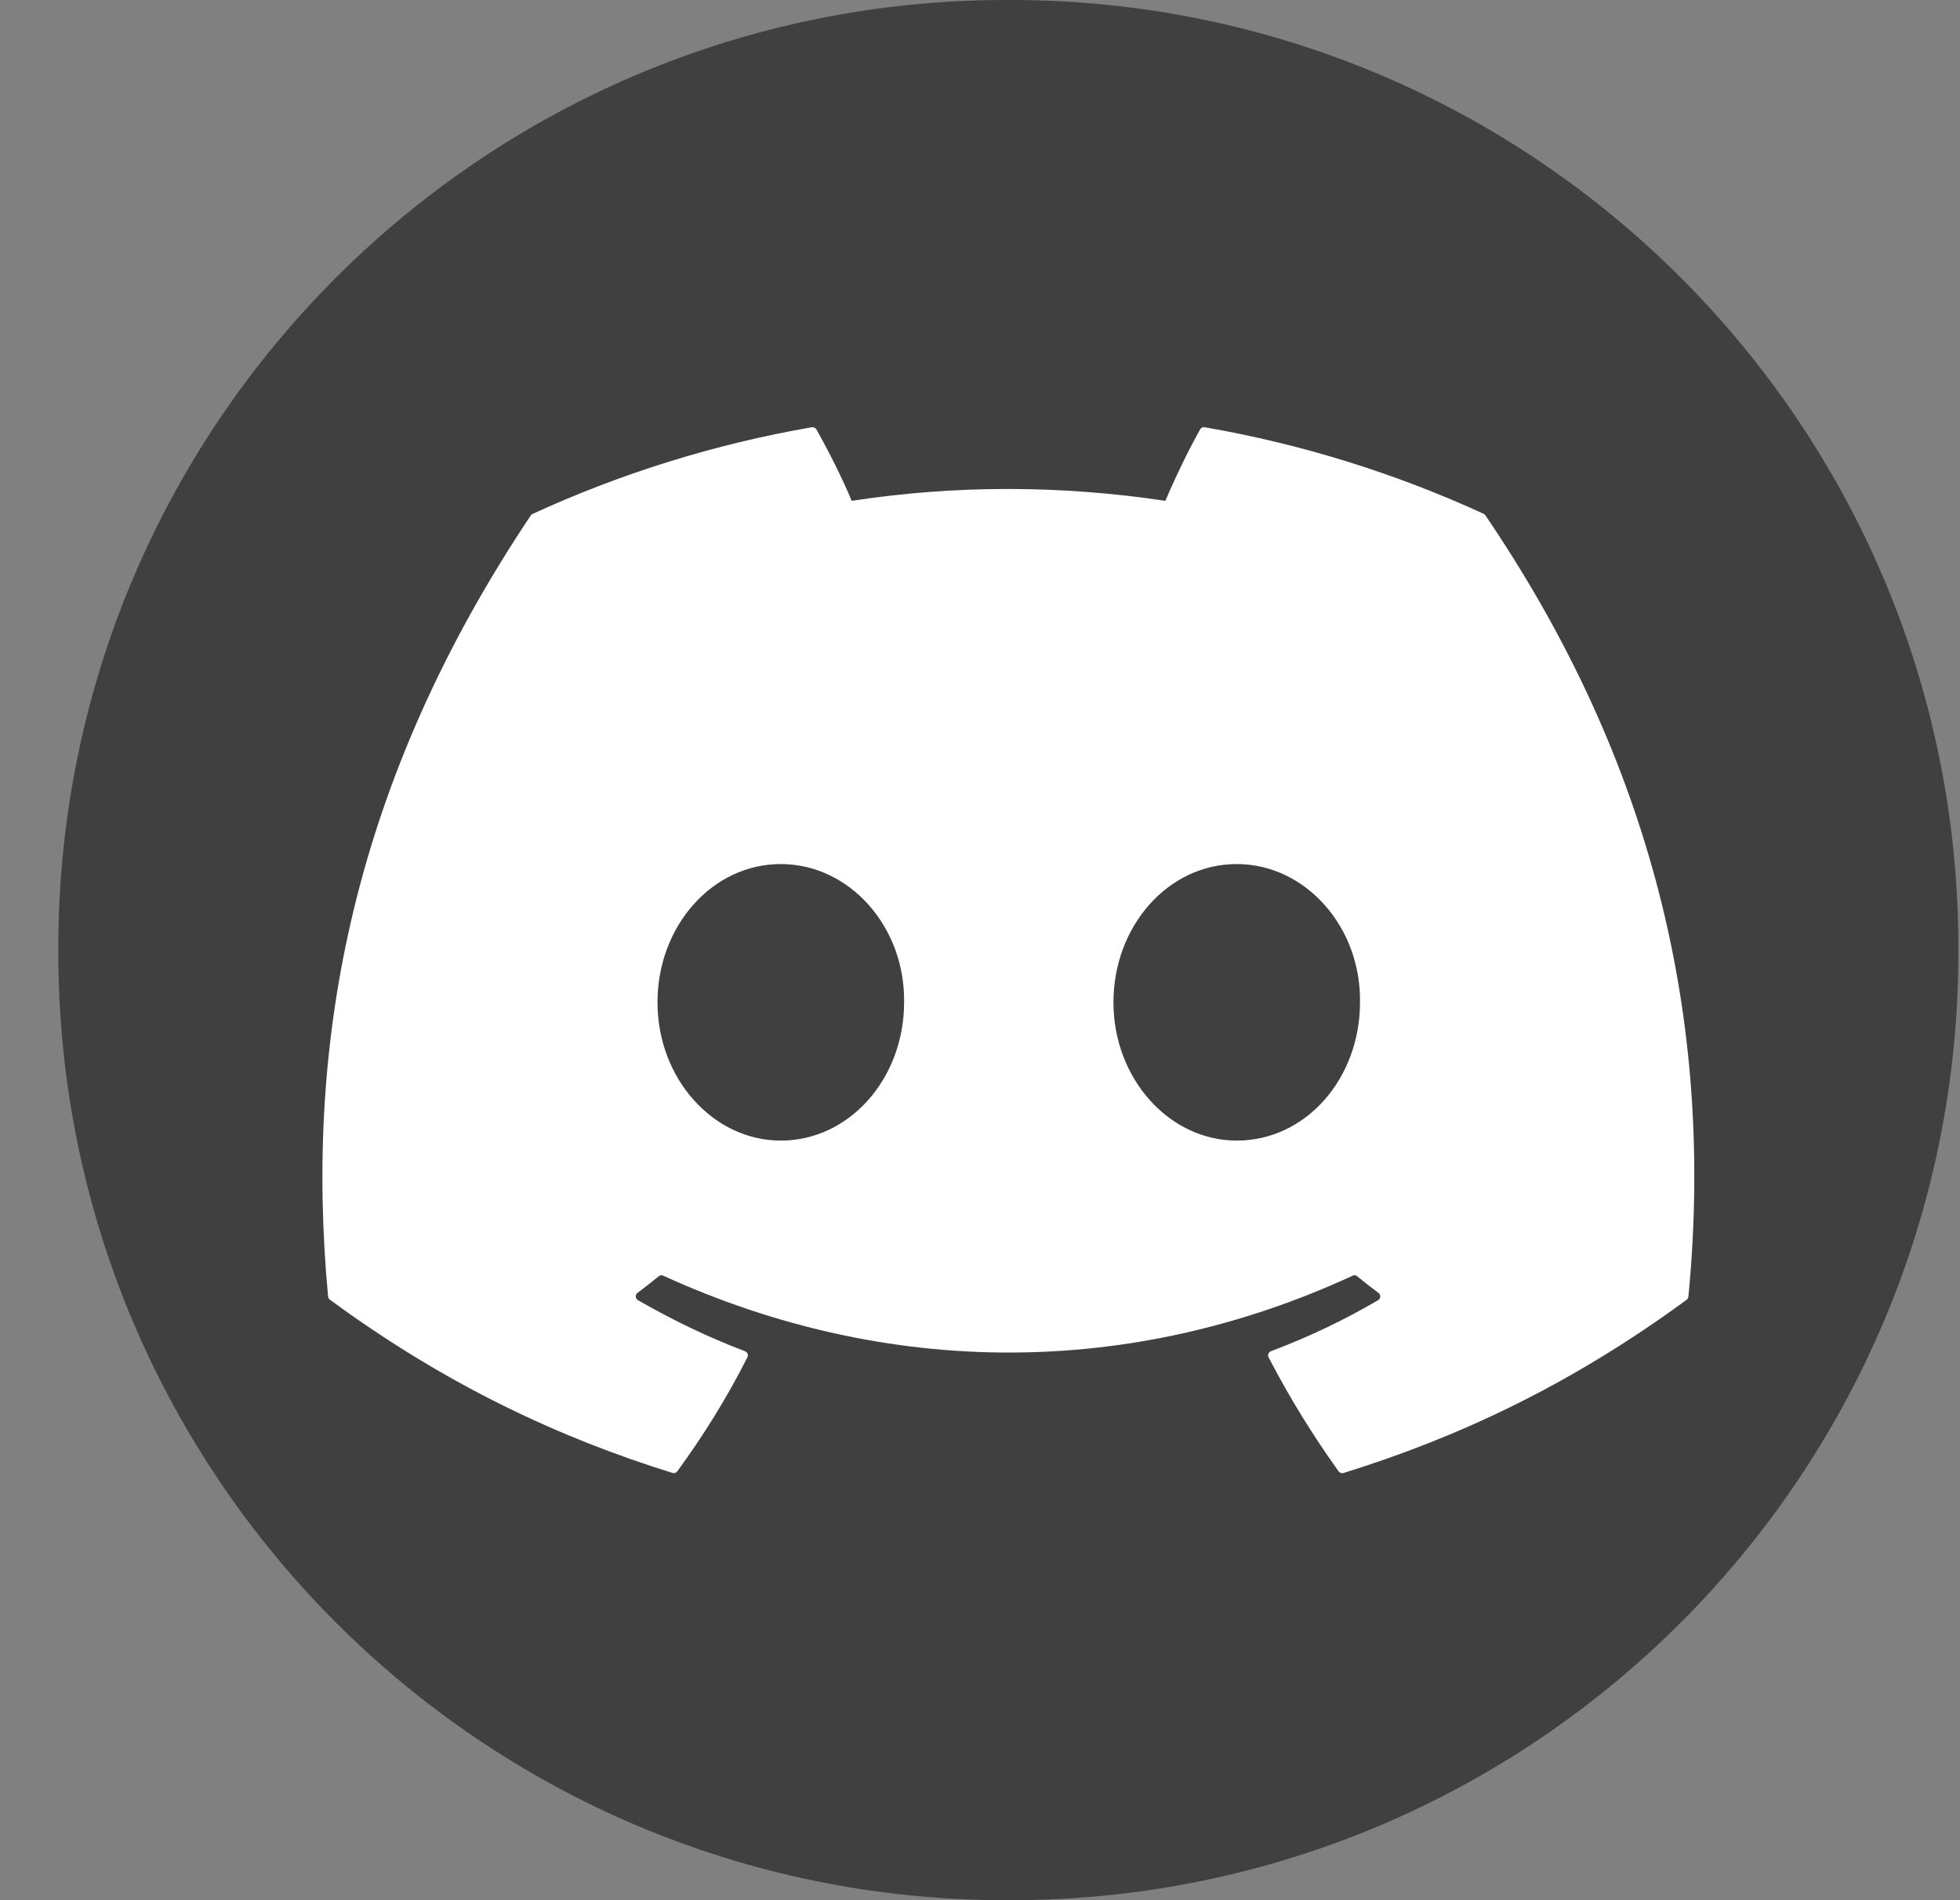
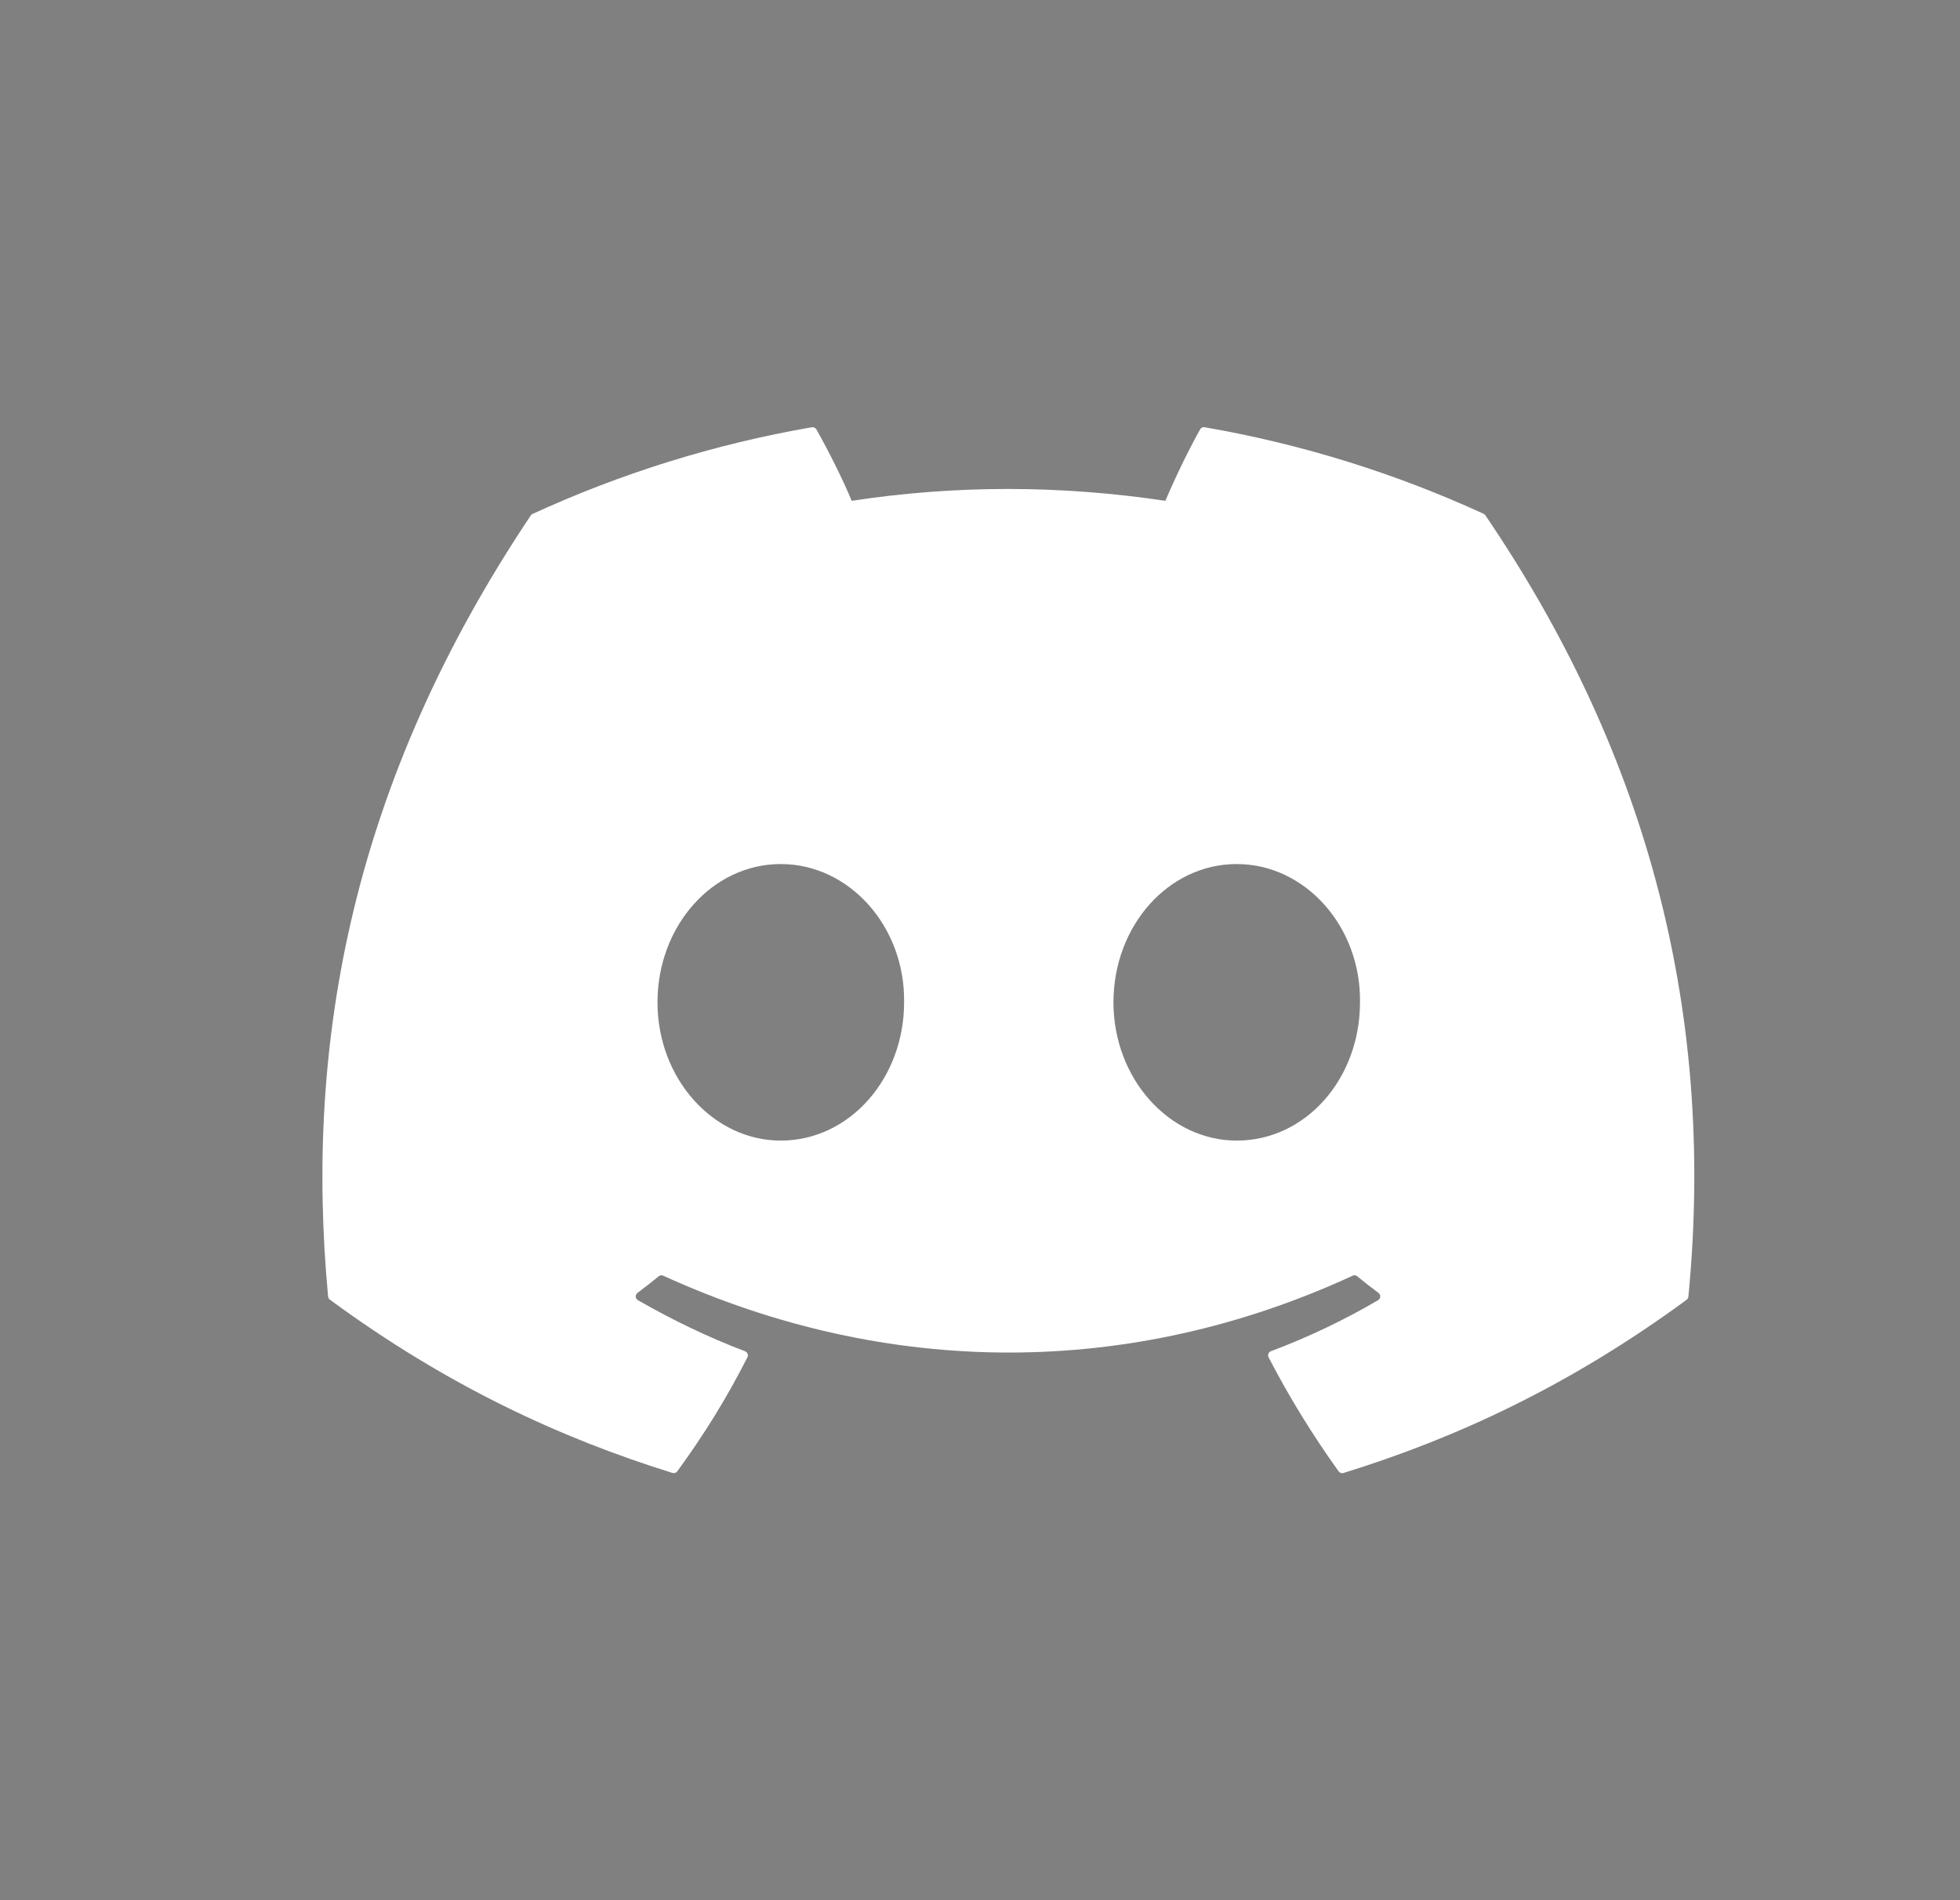
<svg xmlns="http://www.w3.org/2000/svg" width="33" height="32" viewBox="0 0 33 32" fill="none">
  <rect x="0" y="0" width="33" height="32" fill="#808080" stroke="none" />
-   <path d="M17.014 0H16.941C8.127 0 0.982 7.147 0.982 15.964V16.036C0.982 24.853 8.127 32 16.941 32H17.014C25.828 32 32.973 24.853 32.973 16.036V15.964C32.973 7.147 25.828 0 17.014 0Z" fill="black" fill-opacity="0.5" />
  <path d="M24.983 8.654C23.51 7.978 21.932 7.48 20.281 7.195C20.251 7.19 20.221 7.203 20.206 7.231C20.003 7.592 19.778 8.064 19.621 8.434C17.846 8.168 16.079 8.168 14.34 8.434C14.182 8.055 13.949 7.592 13.745 7.231C13.729 7.204 13.699 7.191 13.669 7.195C12.02 7.48 10.441 7.978 8.968 8.654C8.956 8.659 8.944 8.668 8.936 8.681C5.942 13.156 5.121 17.522 5.524 21.834C5.526 21.855 5.537 21.875 5.554 21.887C7.53 23.339 9.444 24.221 11.323 24.805C11.353 24.814 11.384 24.802 11.403 24.778C11.847 24.171 12.244 23.531 12.584 22.857C12.604 22.818 12.584 22.771 12.543 22.755C11.914 22.517 11.317 22.226 10.741 21.896C10.695 21.87 10.692 21.805 10.733 21.773C10.854 21.682 10.975 21.588 11.091 21.493C11.112 21.475 11.141 21.472 11.166 21.483C14.946 23.209 19.039 23.209 22.775 21.483C22.799 21.471 22.829 21.475 22.85 21.492C22.965 21.587 23.086 21.682 23.209 21.773C23.25 21.805 23.248 21.87 23.202 21.896C22.627 22.233 22.028 22.518 21.398 22.755C21.357 22.771 21.339 22.818 21.359 22.858C21.707 23.53 22.102 24.17 22.538 24.778C22.556 24.804 22.589 24.815 22.619 24.806C24.506 24.222 26.421 23.34 28.397 21.889C28.413 21.876 28.425 21.856 28.427 21.836C28.909 16.852 27.62 12.522 25.012 8.683C25.005 8.671 24.995 8.661 24.982 8.655L24.983 8.654ZM13.146 19.208C12.007 19.208 11.07 18.163 11.07 16.88C11.07 15.596 11.991 14.551 13.146 14.551C14.302 14.551 15.241 15.606 15.222 16.88C15.222 18.163 14.302 19.208 13.146 19.208ZM20.822 19.208C19.684 19.208 18.747 18.163 18.747 16.88C18.747 15.596 19.667 14.551 20.822 14.551C21.978 14.551 22.917 15.606 22.898 16.88C22.898 18.163 21.988 19.208 20.822 19.208Z" fill="white" />
</svg>